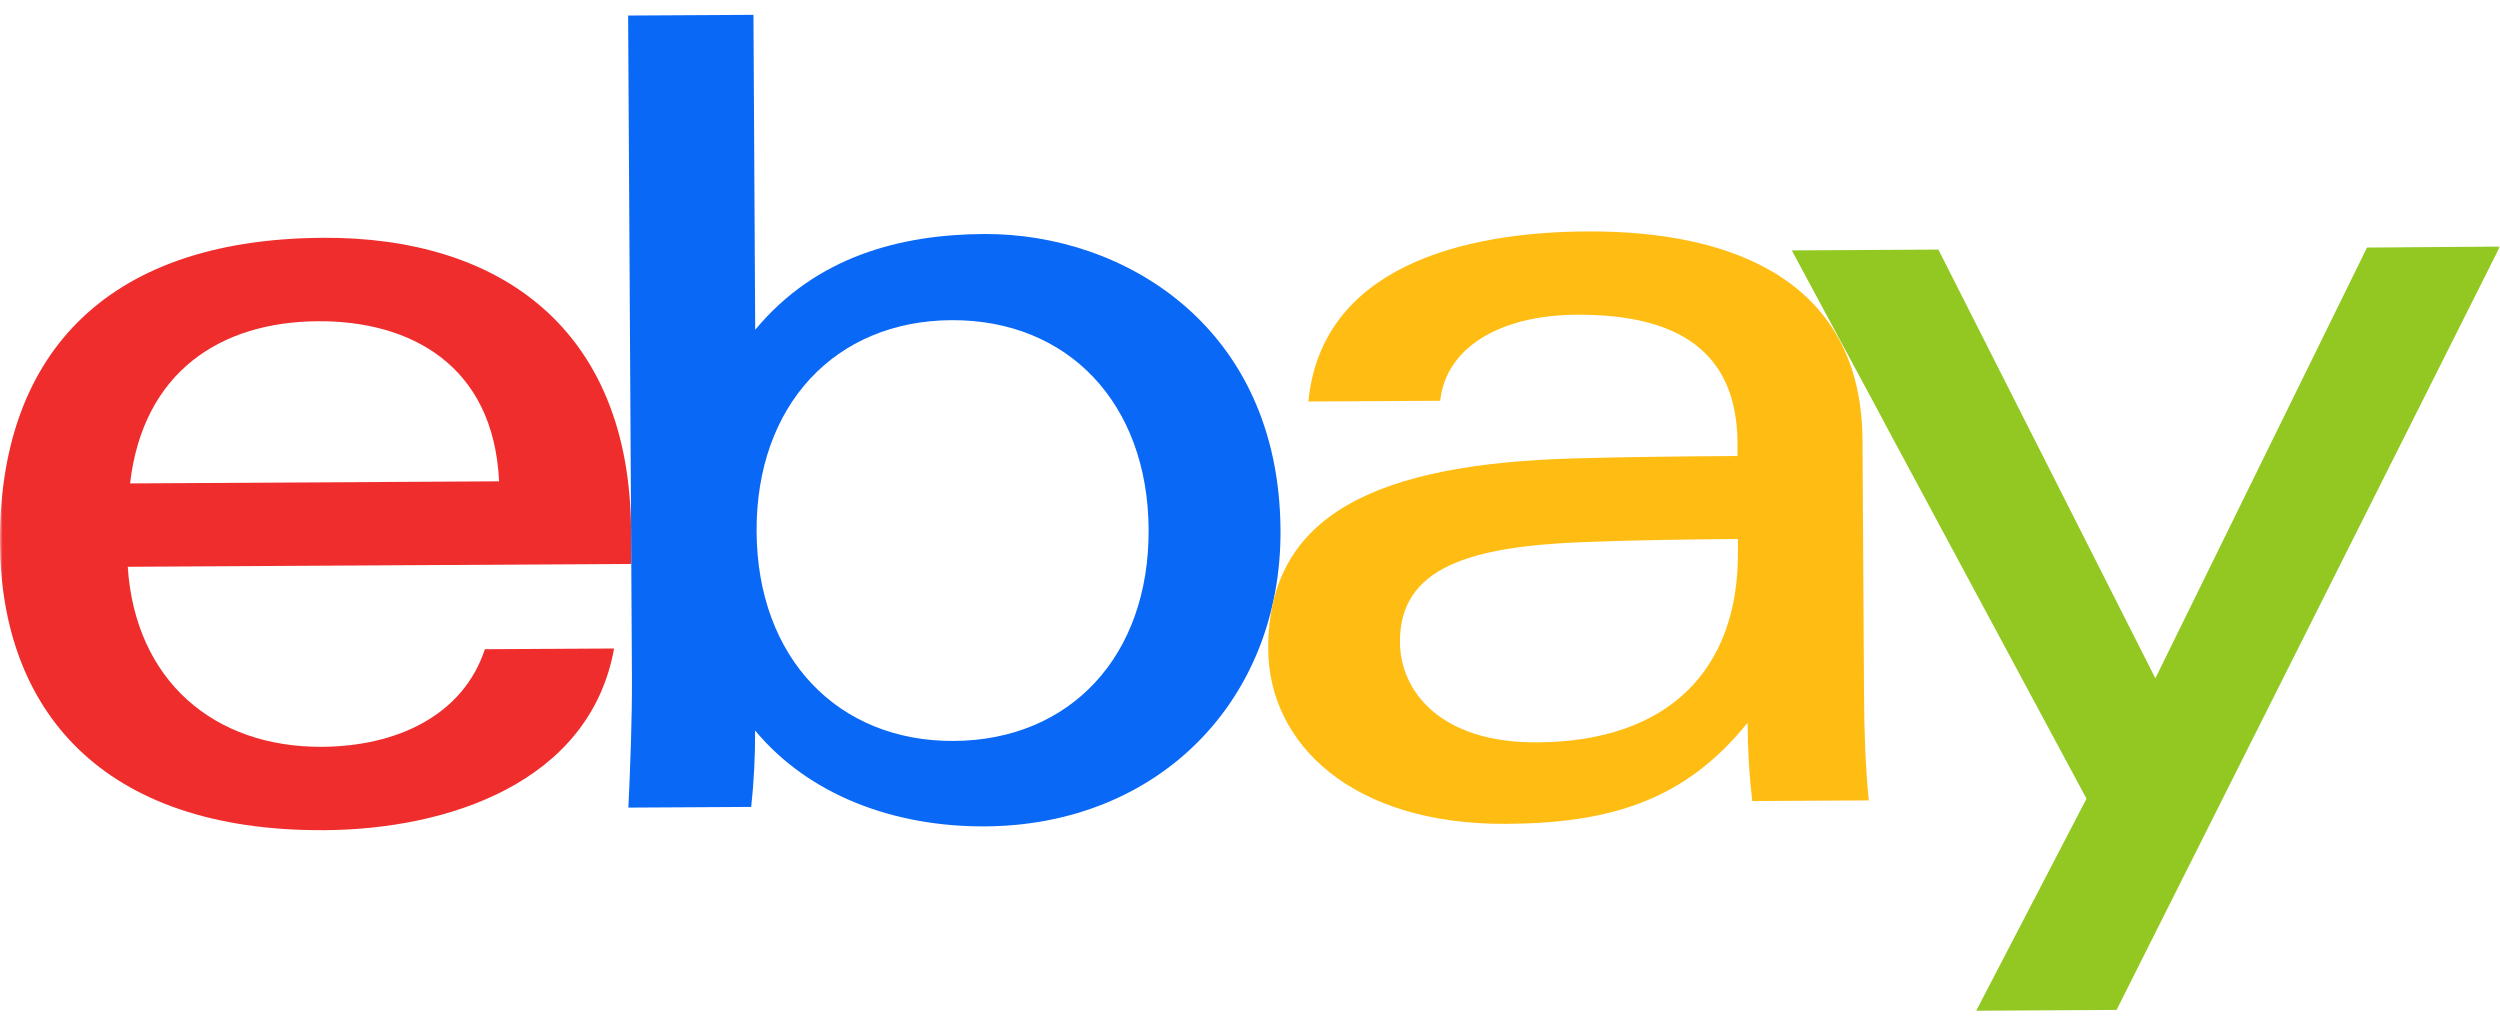
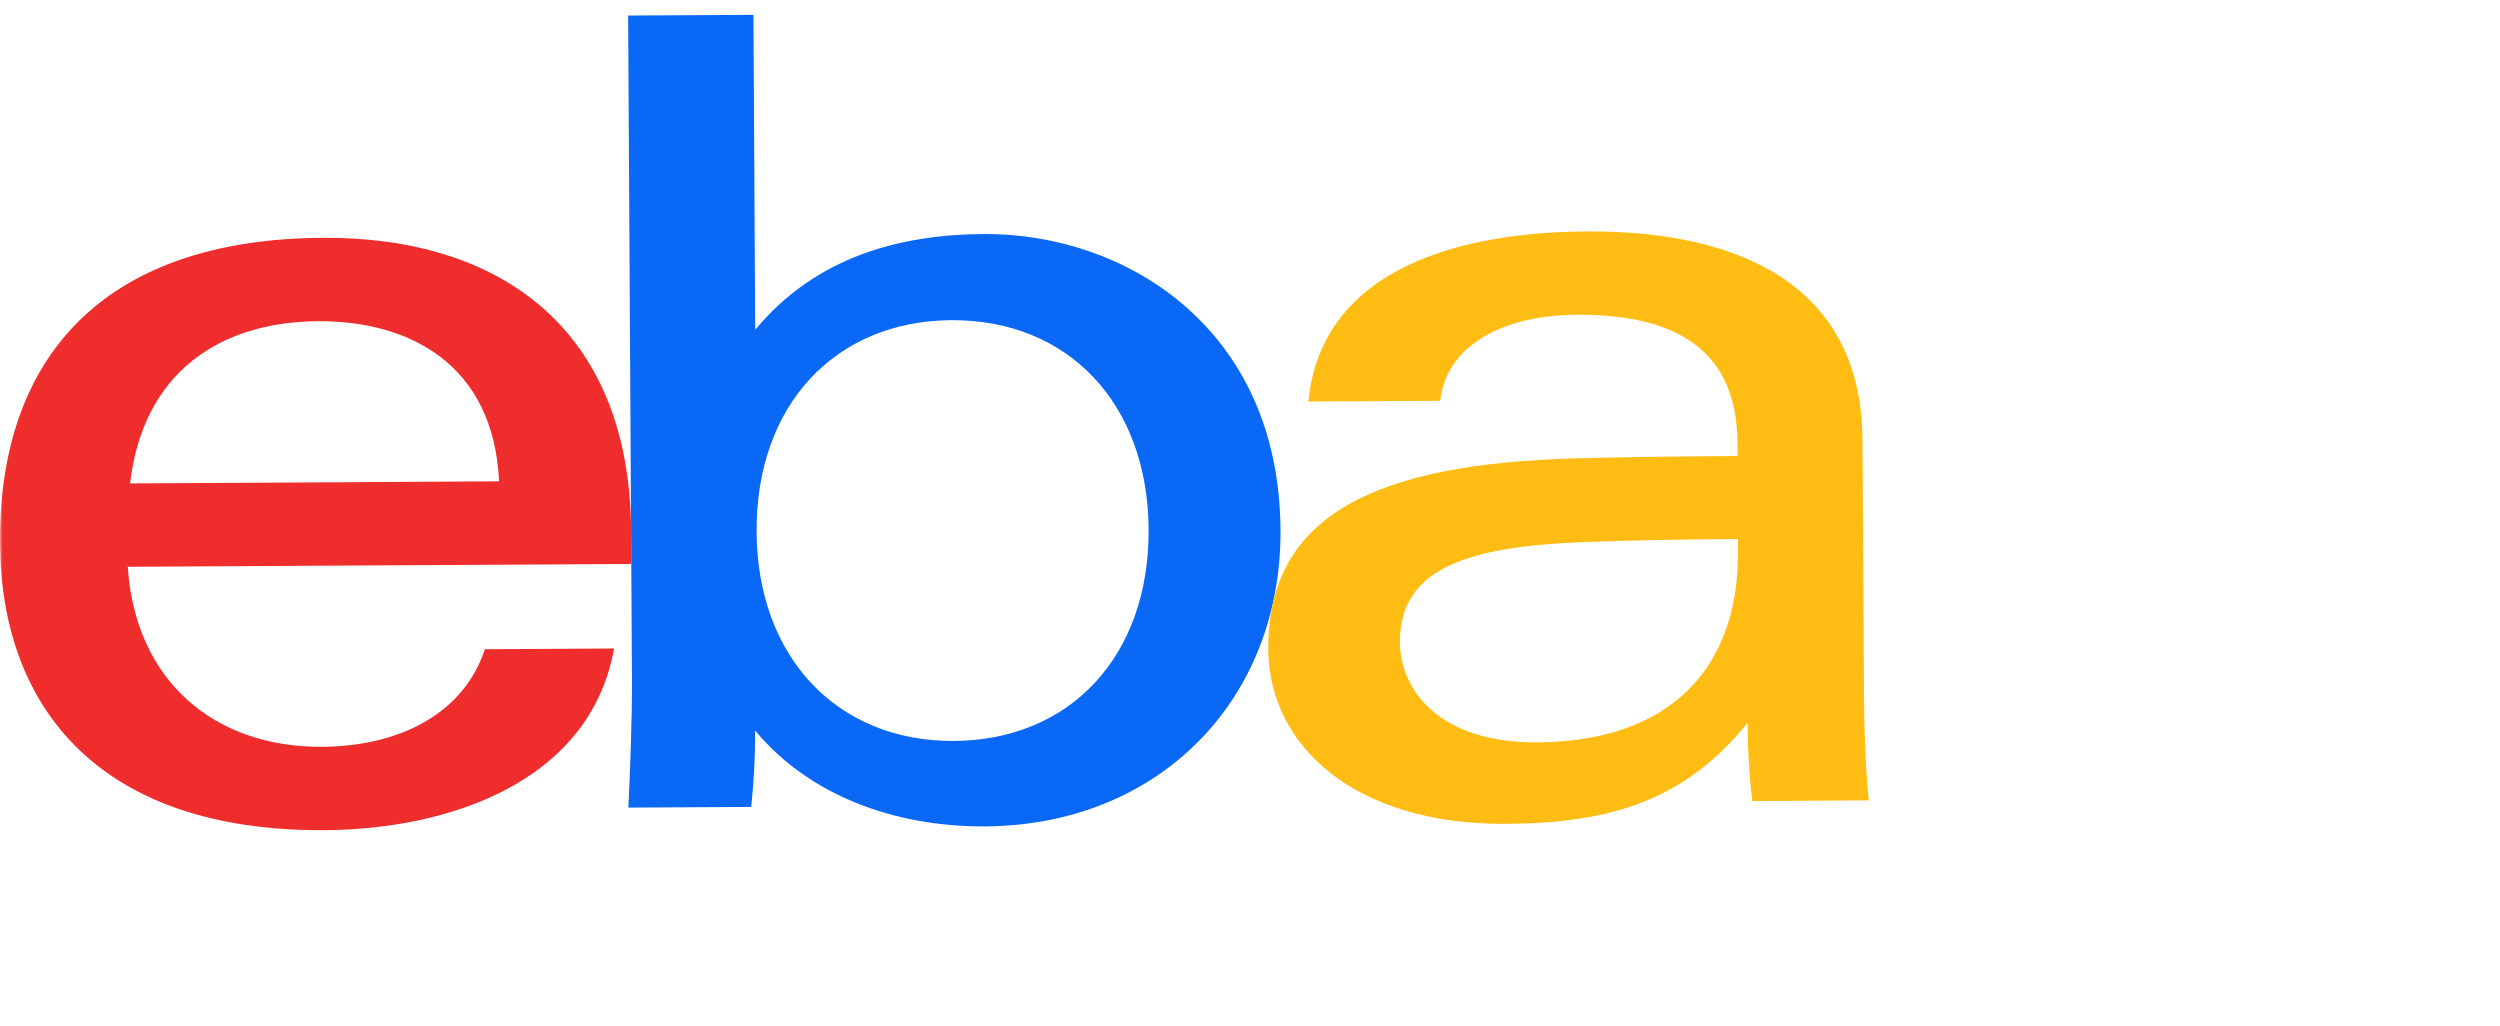
<svg xmlns="http://www.w3.org/2000/svg" width="468" height="192" viewBox="0 0 468 192" fill="none">
  <g clip-path="url(#clip0_3878_6349)">
    <mask id="mask0_3878_6349" style="mask-type:luminance" maskUnits="userSpaceOnUse" x="0" y="0" width="468" height="192">
      <path d="M468 0H0V192H468V0Z" fill="white" />
    </mask>
    <g mask="url(#mask0_3878_6349)">
      <path d="M93.429 90.104C92.397 68.093 76.504 60.037 59.572 60.133C41.327 60.233 26.796 69.566 24.345 90.495L93.429 90.104ZM23.915 106.104C25.312 127.406 40.058 139.915 60.266 139.804C74.26 139.724 86.677 133.958 90.77 121.533L114.96 121.399C110.407 146.594 83.693 155.287 60.699 155.409C18.84 155.643 0.166 132.707 -0.006 101.612C-0.198 67.368 18.856 44.754 60.469 44.516C93.567 44.332 117.926 61.521 118.137 99.337L118.175 105.571L23.915 106.104Z" fill="#F02D2D" />
      <path d="M178.549 138.706C200.368 138.584 215.156 122.794 215.022 99.118C214.888 75.442 199.881 59.814 178.111 59.937C156.342 60.06 141.504 75.849 141.634 99.525C141.765 123.201 156.879 138.825 178.549 138.706ZM117.586 2.91L141.047 2.779L141.373 61.736C152.797 47.972 168.61 43.898 184.211 43.806C210.361 43.664 239.496 61.137 239.711 99.252C239.884 131.054 216.921 154.519 184.387 154.699C167.267 154.799 151.305 148.772 141.354 136.742C141.38 141.523 141.136 146.301 140.625 151.055L117.632 151.185C117.977 143.839 118.342 134.444 118.3 126.934L117.586 2.91Z" fill="#0968F6" />
      <path d="M296.46 101.478C275.177 102.306 261.992 106.192 262.069 120.209C262.119 129.281 269.511 139.079 287.771 138.971C312.379 138.837 325.464 125.33 325.341 103.338V100.895C316.702 100.971 306.011 101.102 296.46 101.478ZM348.948 130.271C348.987 137.092 349.221 143.843 349.838 149.835L328.019 149.958C327.45 145.087 327.162 140.188 327.156 135.285C315.448 149.862 301.423 154.116 281.955 154.227C253.062 154.389 237.514 139.209 237.415 121.552C237.273 95.984 258.26 86.839 294.779 85.808C304.753 85.531 315.989 85.424 325.257 85.362V82.919C325.157 65.798 314.132 58.809 295.128 58.917C281.012 58.997 270.7 64.905 269.607 75.028L244.926 75.162C247.4 49.975 273.811 43.442 297.077 43.323C324.938 43.169 348.503 52.944 348.664 82.42L348.948 130.271Z" fill="#FFBD14" />
-       <path d="M352.684 78.952L335.422 46.875L362.865 46.721L403.484 126.979L443.104 46.345L467.984 46.161L396.223 189.058L369.946 189.208L390.592 149.512L352.665 78.956" fill="#92C821" />
    </g>
  </g>
  <defs>
    <clipPath id="clip0_3878_6349">
      <rect width="468" height="192" fill="white" />
    </clipPath>
  </defs>
</svg>